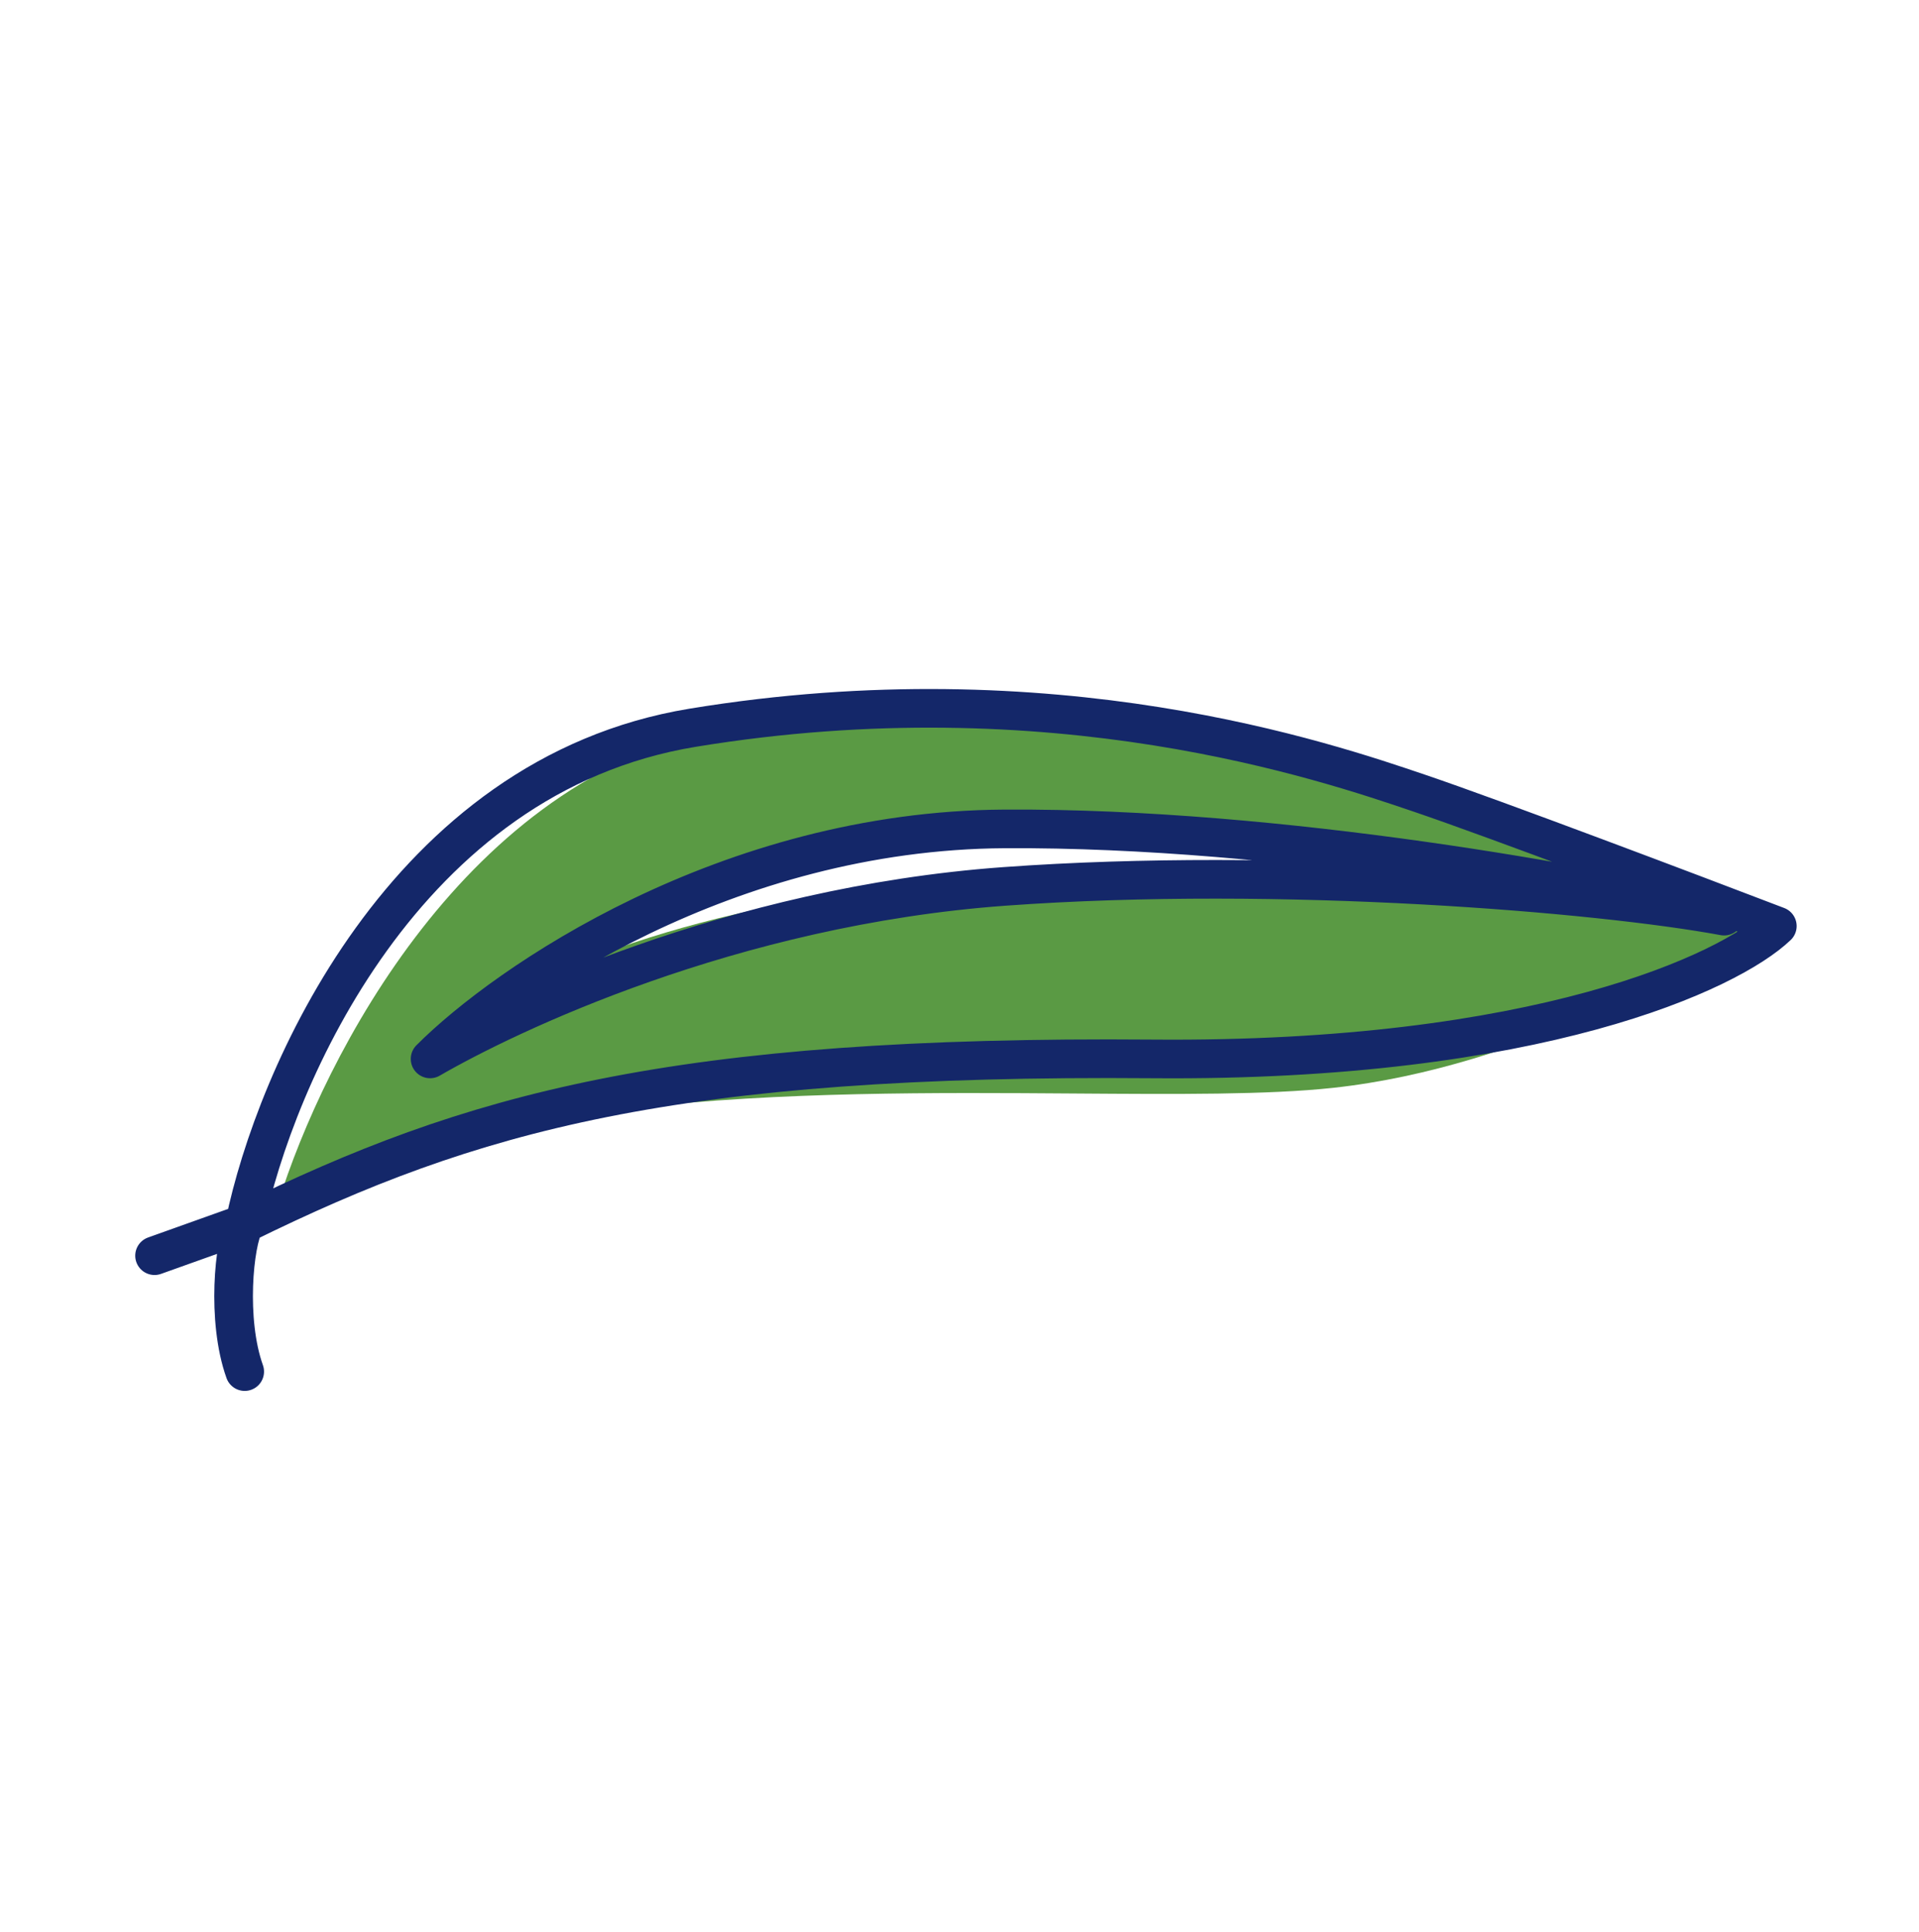
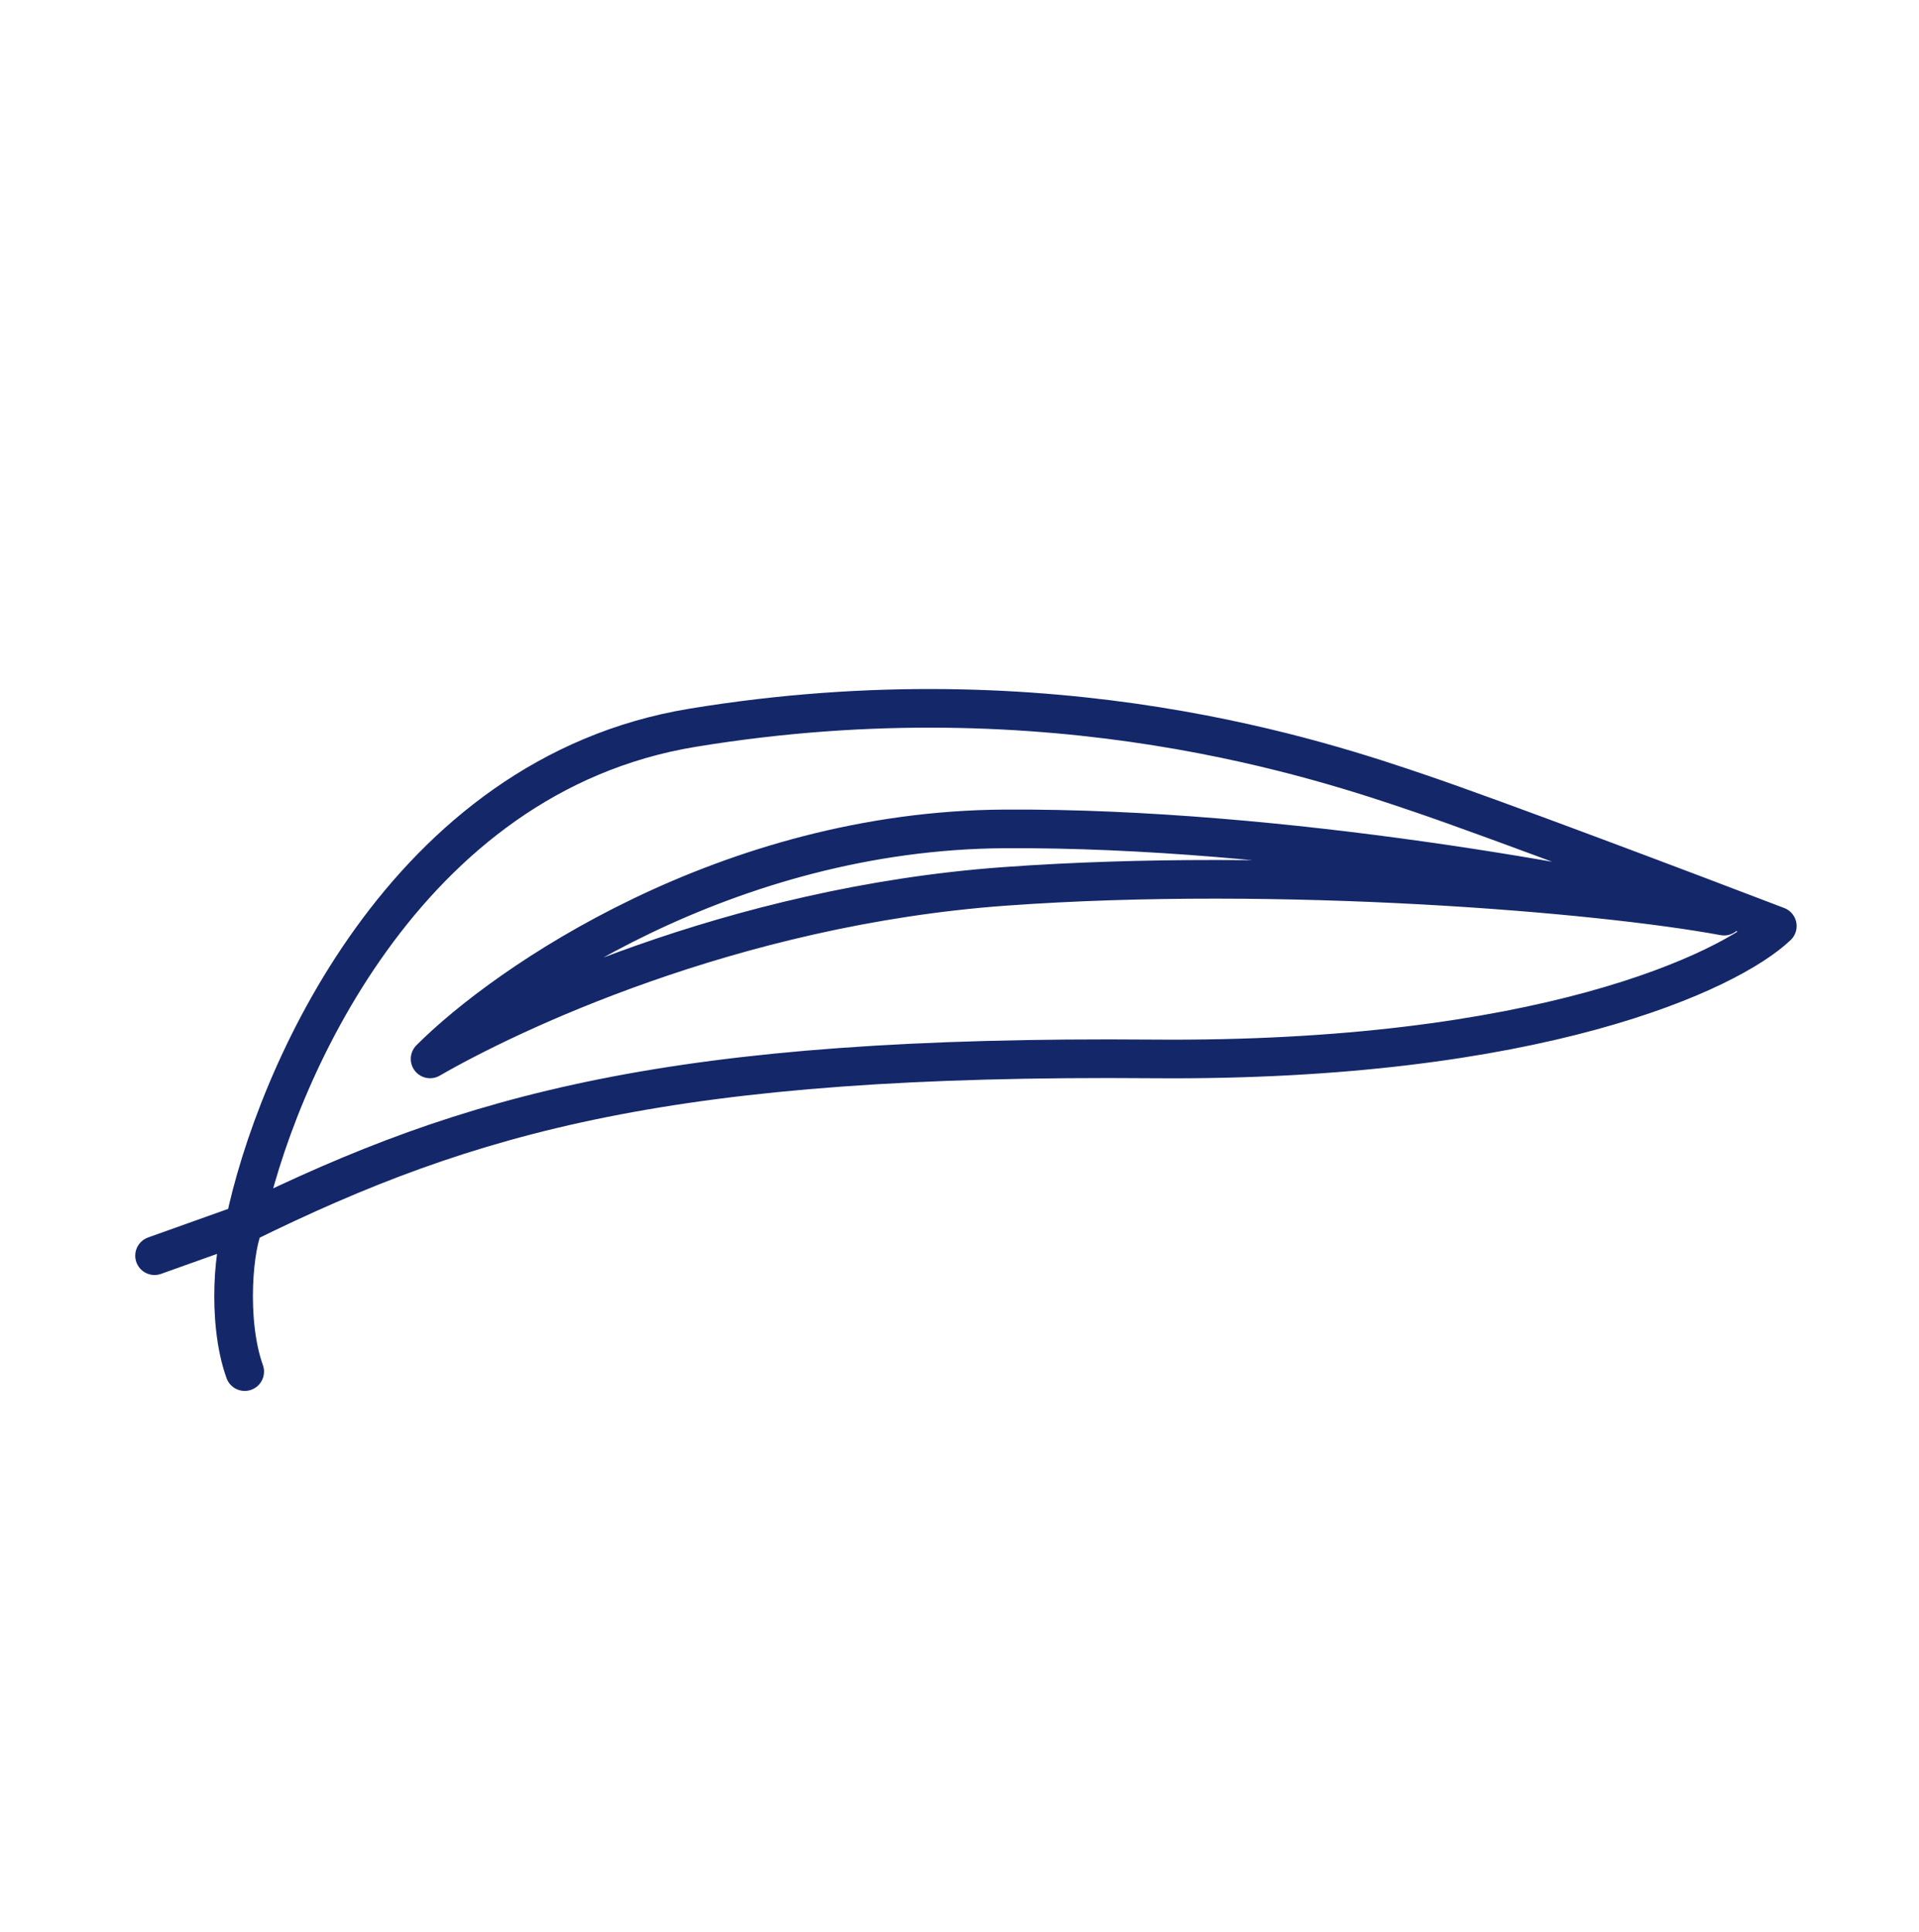
<svg xmlns="http://www.w3.org/2000/svg" width="149" height="150" viewBox="0 0 149 150" fill="none">
-   <path fill-rule="evenodd" clip-rule="evenodd" d="M21 95.468C23.667 85.301 33.7 63.468 52.5 57.468C71.3 51.468 115.5 58.5 136 71.5C132.667 74.667 118.3 82.868 103.5 84.468C98.452 85.014 91.393 84.964 83.422 84.907C62.179 84.757 34.452 84.561 21 95.468ZM33 81.5C34.768 80.266 37.041 78.789 39.669 77.219C63.25 64.746 102.697 66.975 121 70C113.167 68 93.7 63.9 78.5 63.5C66.342 63.18 50.174 70.943 39.669 77.219C37.269 78.489 35.033 79.911 33 81.5Z" fill="#5A9A44" />
  <path d="M19 95C21.328 83.76 31.313 60.203 53.773 56.508C81.849 51.889 102.941 59.126 110.209 61.589C116.024 63.56 131.159 69.287 138 71.905C134.294 75.446 119.416 82.467 89.545 82.221C52.206 81.913 36.529 86.378 19 95ZM19 95C18.166 96.5 17.571 102.5 19 106.5M19 95L12 97.5M33.394 82.221C39.284 76.319 56.453 64.484 78.001 64.361C99.549 64.237 124.223 68.826 133.867 71.135C124.176 69.339 99.508 67.266 78.001 68.826C56.766 70.365 39.332 78.782 33.394 82.221Z" stroke="#142769" stroke-width="3" stroke-linecap="round" stroke-linejoin="round" />
</svg>